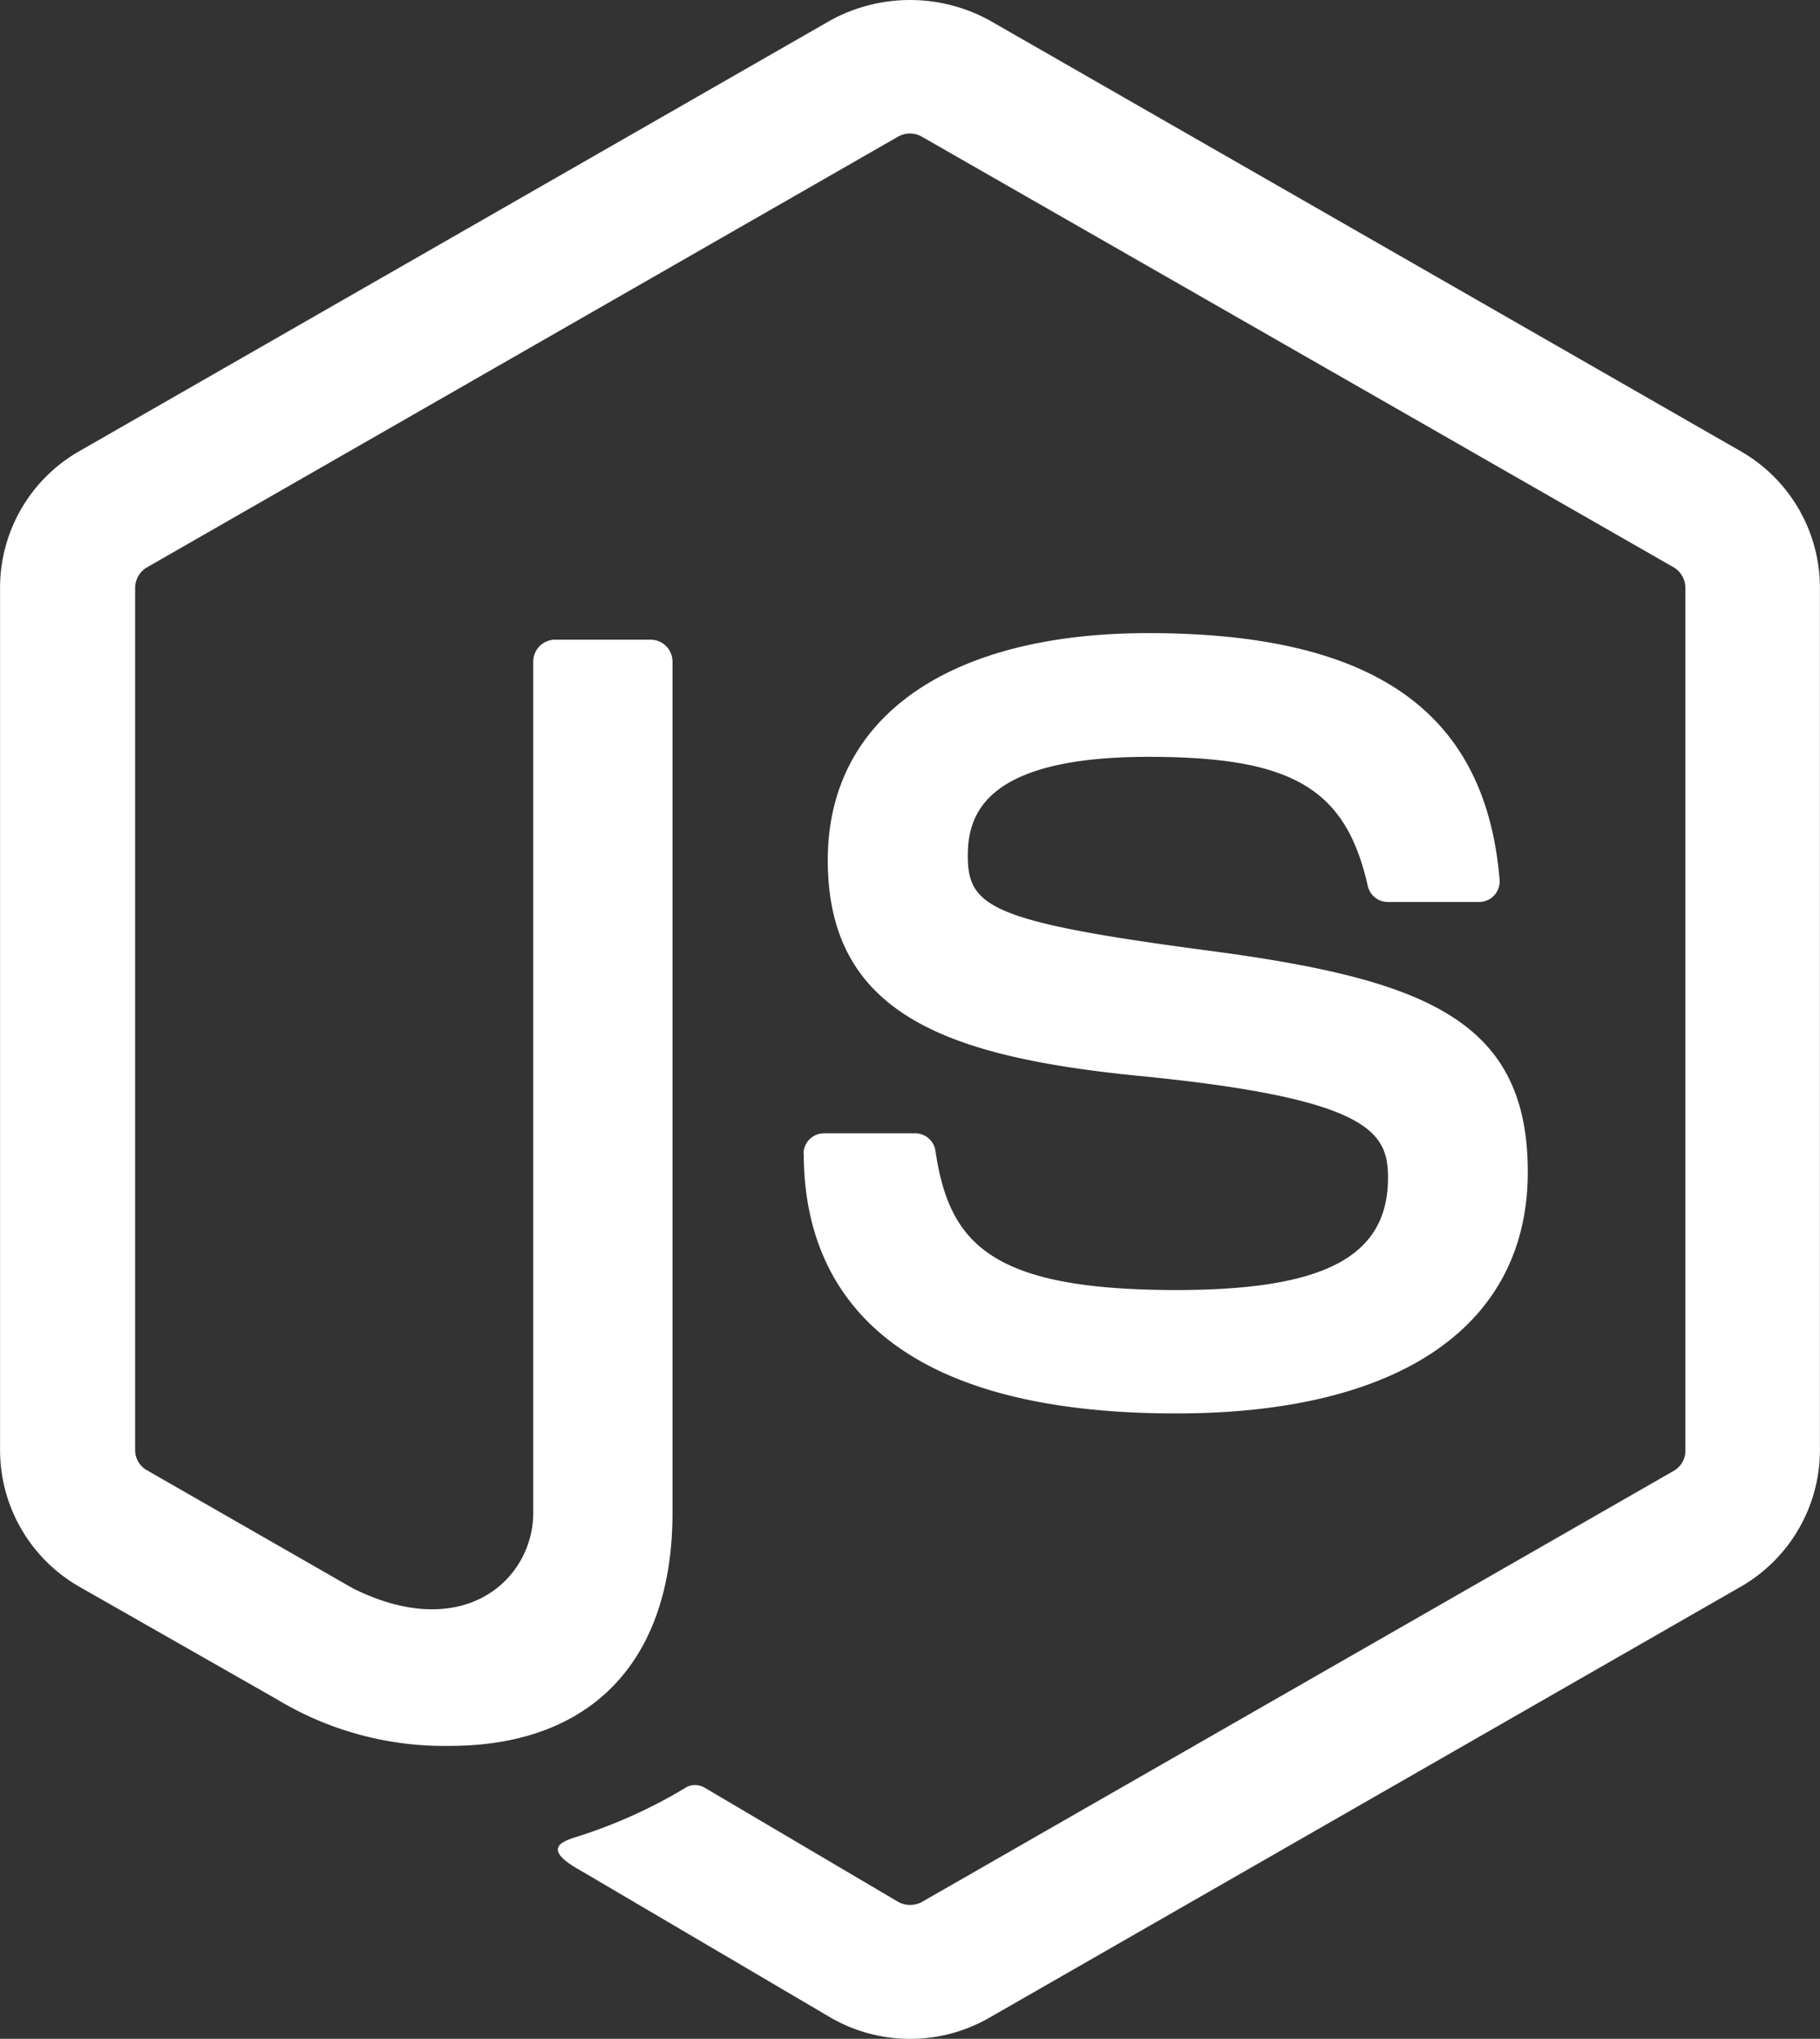
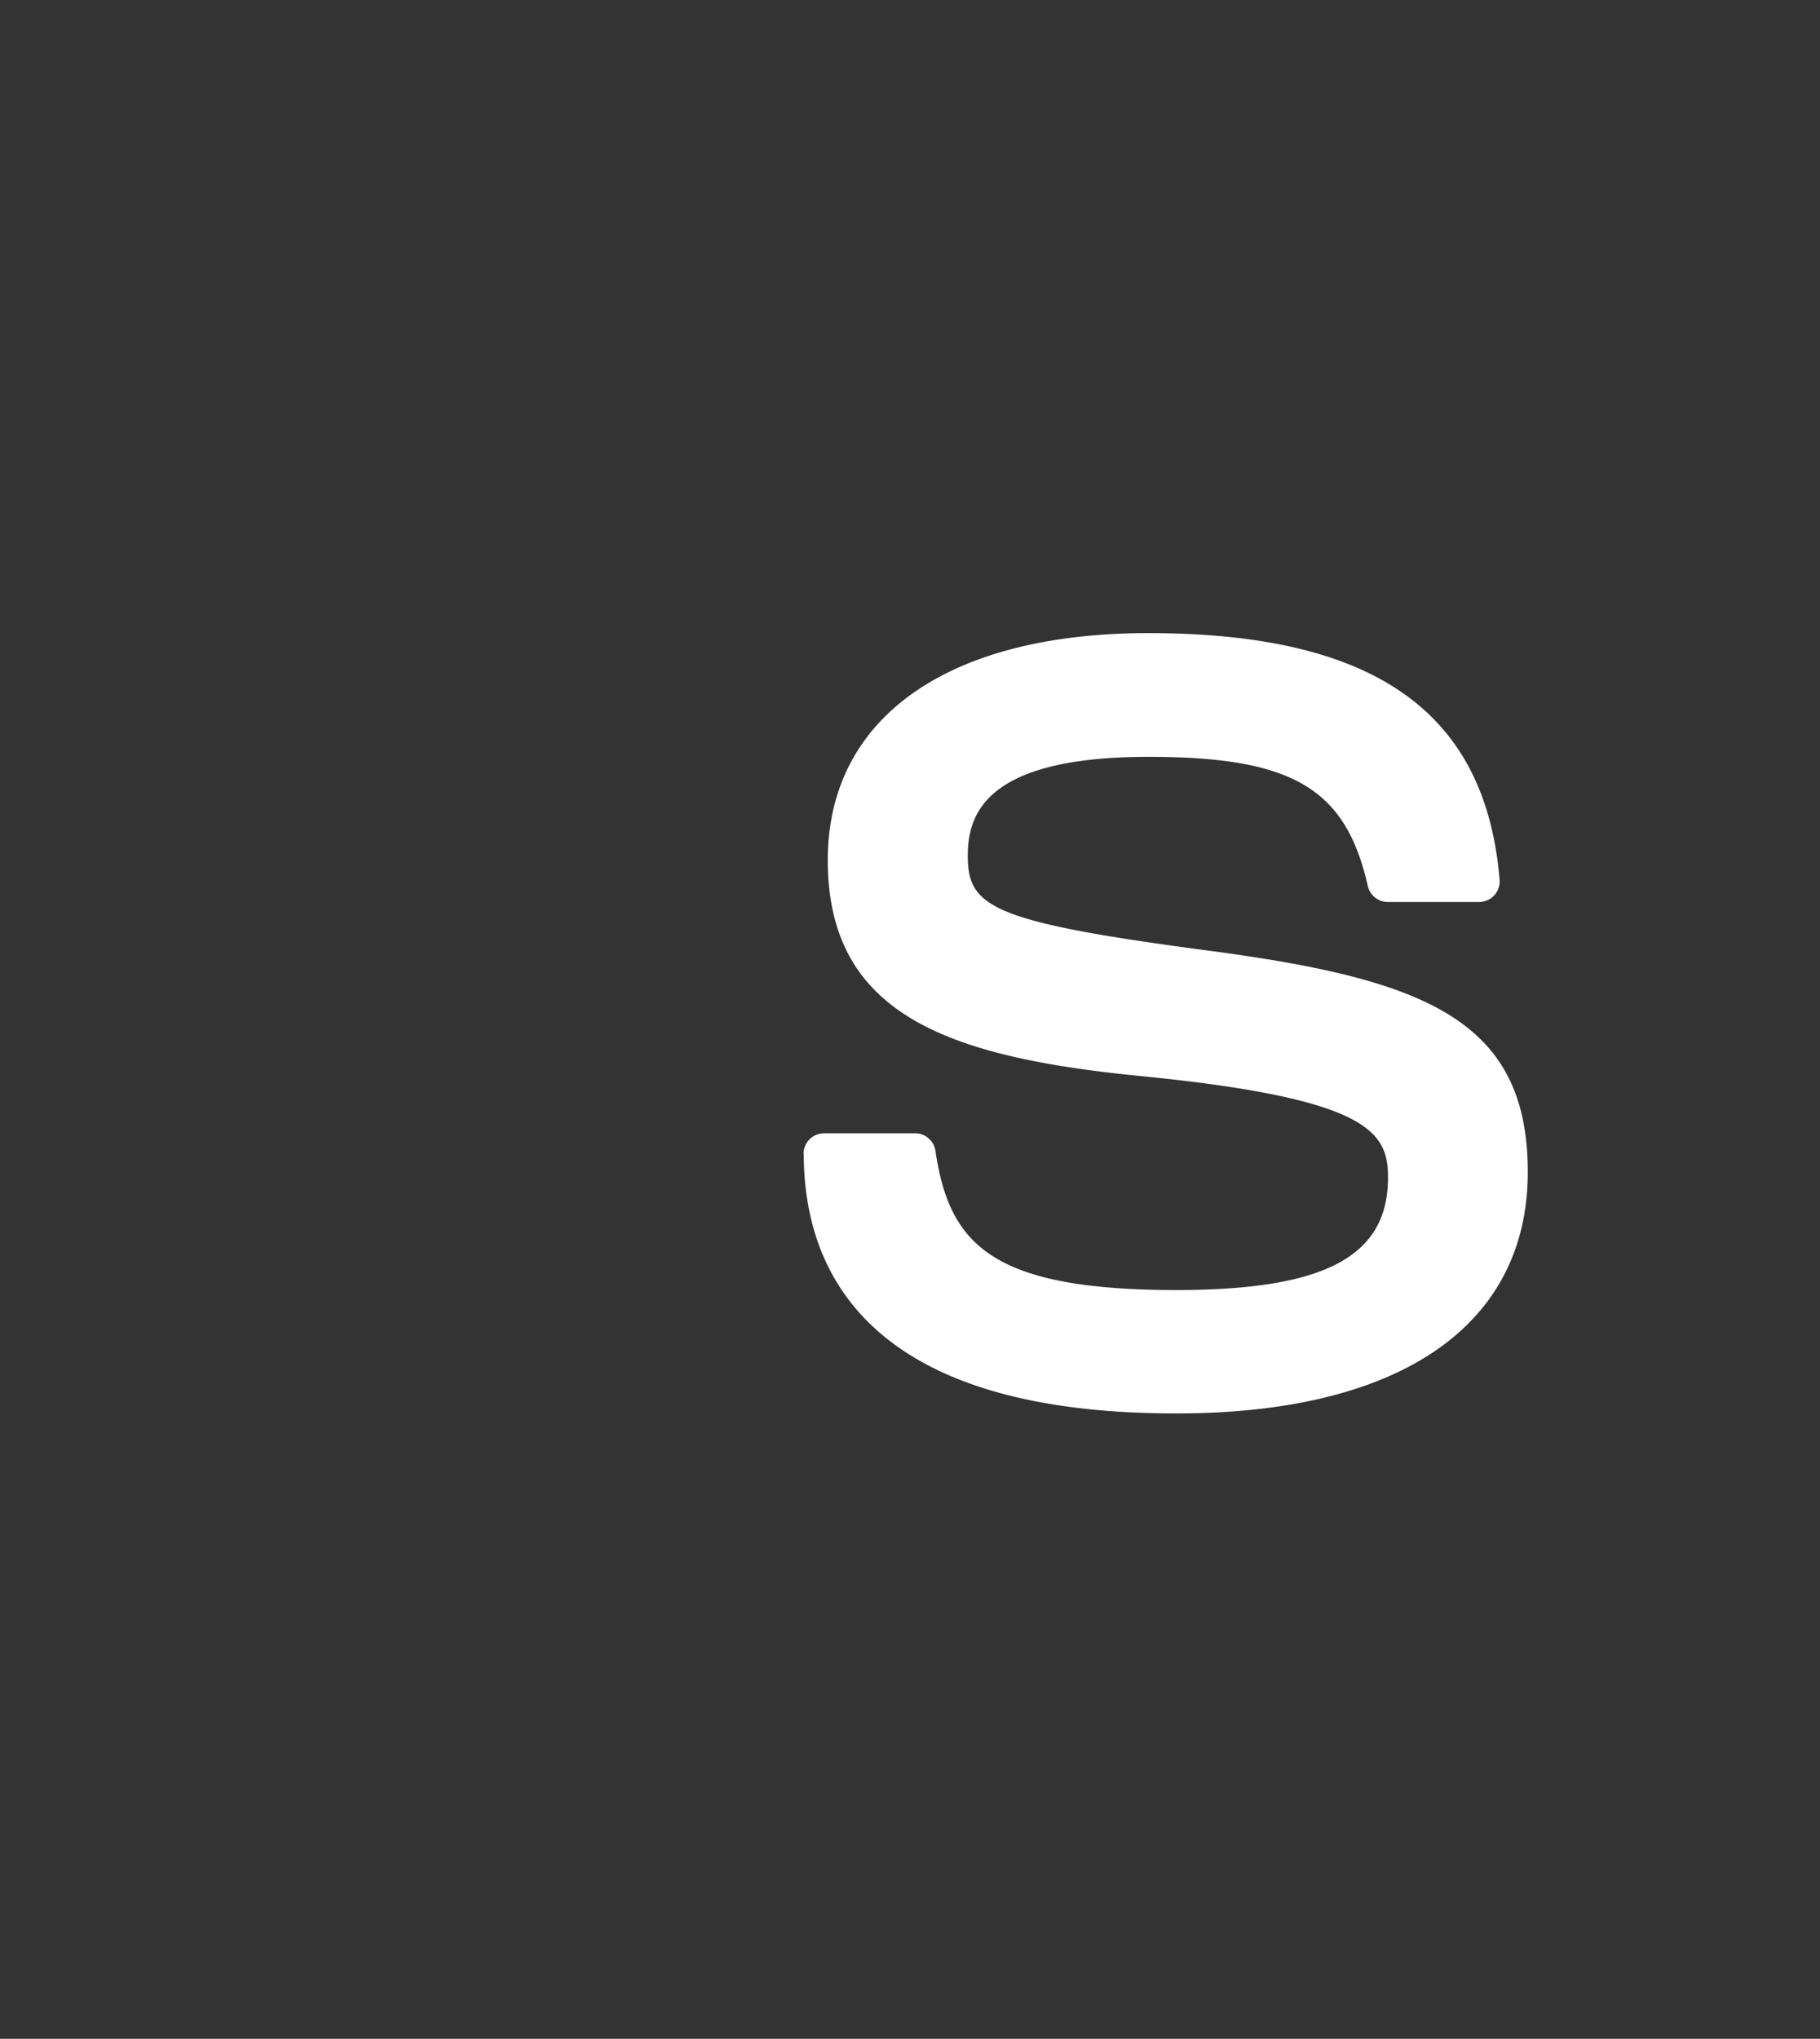
<svg xmlns="http://www.w3.org/2000/svg" width="31.366" height="35.114" viewBox="0 0 31.366 35.114">
  <rect x="0" y="0" width="31.366" height="35.114" fill="#333333" stroke="none" />
  <g id="nodejs-3" style="mix-blend-mode: overlay;isolation: isolate">
-     <path id="Path_601" data-name="Path 601" d="M19.268,37.115a2.732,2.732,0,0,1-1.359-.361l-4.325-2.542c-.646-.359-.331-.485-.117-.559a8.656,8.656,0,0,0,1.957-.878.334.334,0,0,1,.322.024l3.324,1.96a.432.432,0,0,0,.4,0l12.961-7.427a.4.4,0,0,0,.2-.349V12.127a.414.414,0,0,0-.2-.355L19.467,4.351a.411.411,0,0,0-.4,0L6.114,11.774a.413.413,0,0,0-.2.352v14.85a.4.4,0,0,0,.2.344l3.555,2.037c1.926.956,3.106-.171,3.106-1.3V13.393a.378.378,0,0,1,.379-.376h1.642a.378.378,0,0,1,.379.376V28.056c0,2.552-1.4,4.013-3.838,4.013a5.575,5.575,0,0,1-2.985-.805l-3.407-1.94a2.713,2.713,0,0,1-1.359-2.348V12.127A2.708,2.708,0,0,1,4.944,9.775L17.906,2.346a2.855,2.855,0,0,1,2.724,0L33.59,9.775a2.712,2.712,0,0,1,1.36,2.345V26.977a2.719,2.719,0,0,1-1.36,2.348L20.63,36.754a2.734,2.734,0,0,1-1.362.361Z" transform="translate(-3.585 -2)" fill="#fff" />
    <path id="Path_602" data-name="Path 602" d="M14.054,19.338a.355.355,0,0,1,.355-.355h1.569a.355.355,0,0,1,.349.3c.237,1.6.946,2.4,4.155,2.4,2.556,0,3.645-.578,3.645-1.935,0-.782-.309-1.362-4.281-1.752-3.321-.329-5.374-1.064-5.374-3.718,0-2.448,2.064-3.909,5.523-3.909,3.887,0,5.812,1.349,6.055,4.245A.355.355,0,0,1,25.7,15h-1.58a.355.355,0,0,1-.341-.274C23.4,13.042,22.479,12.5,20,12.5c-2.791,0-3.115.972-3.115,1.7,0,.882.383,1.14,4.151,1.638,3.729.493,5.5,1.191,5.5,3.812,0,2.644-2.2,4.158-6.049,4.158-5.316.007-6.429-2.43-6.429-4.475Z" transform="translate(-0.206 0.535)" fill="#fff" />
  </g>
</svg>